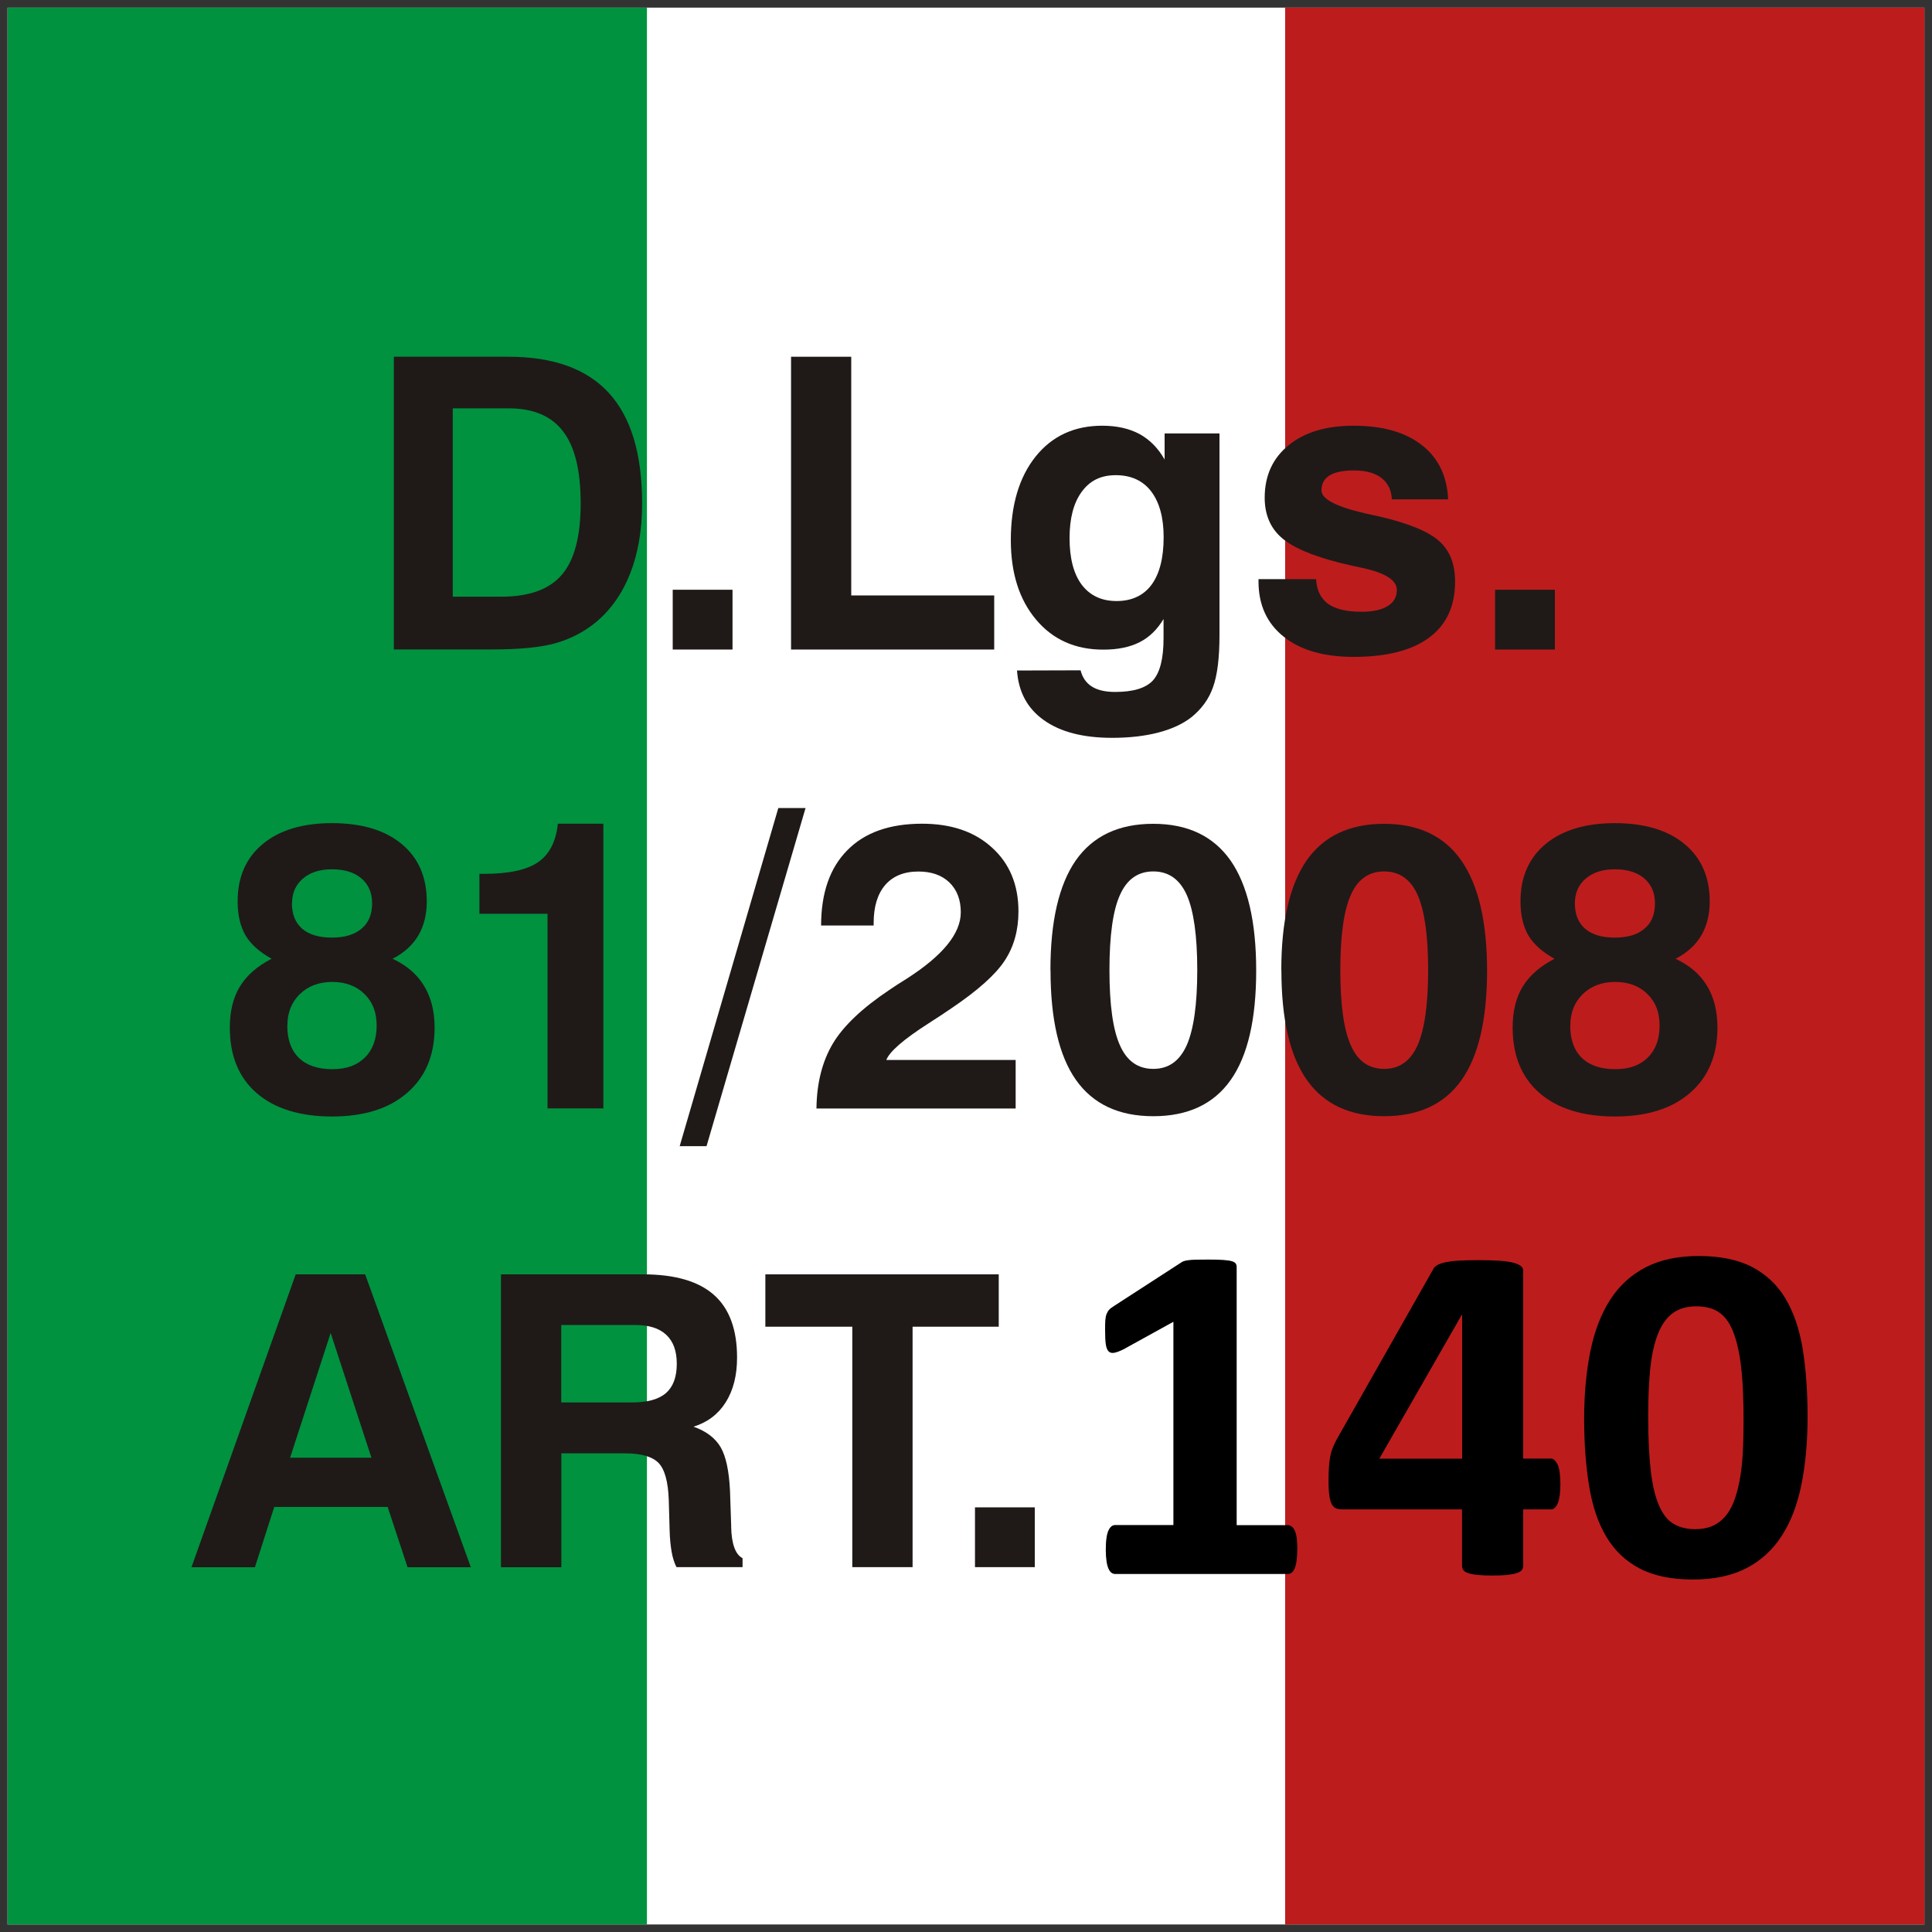
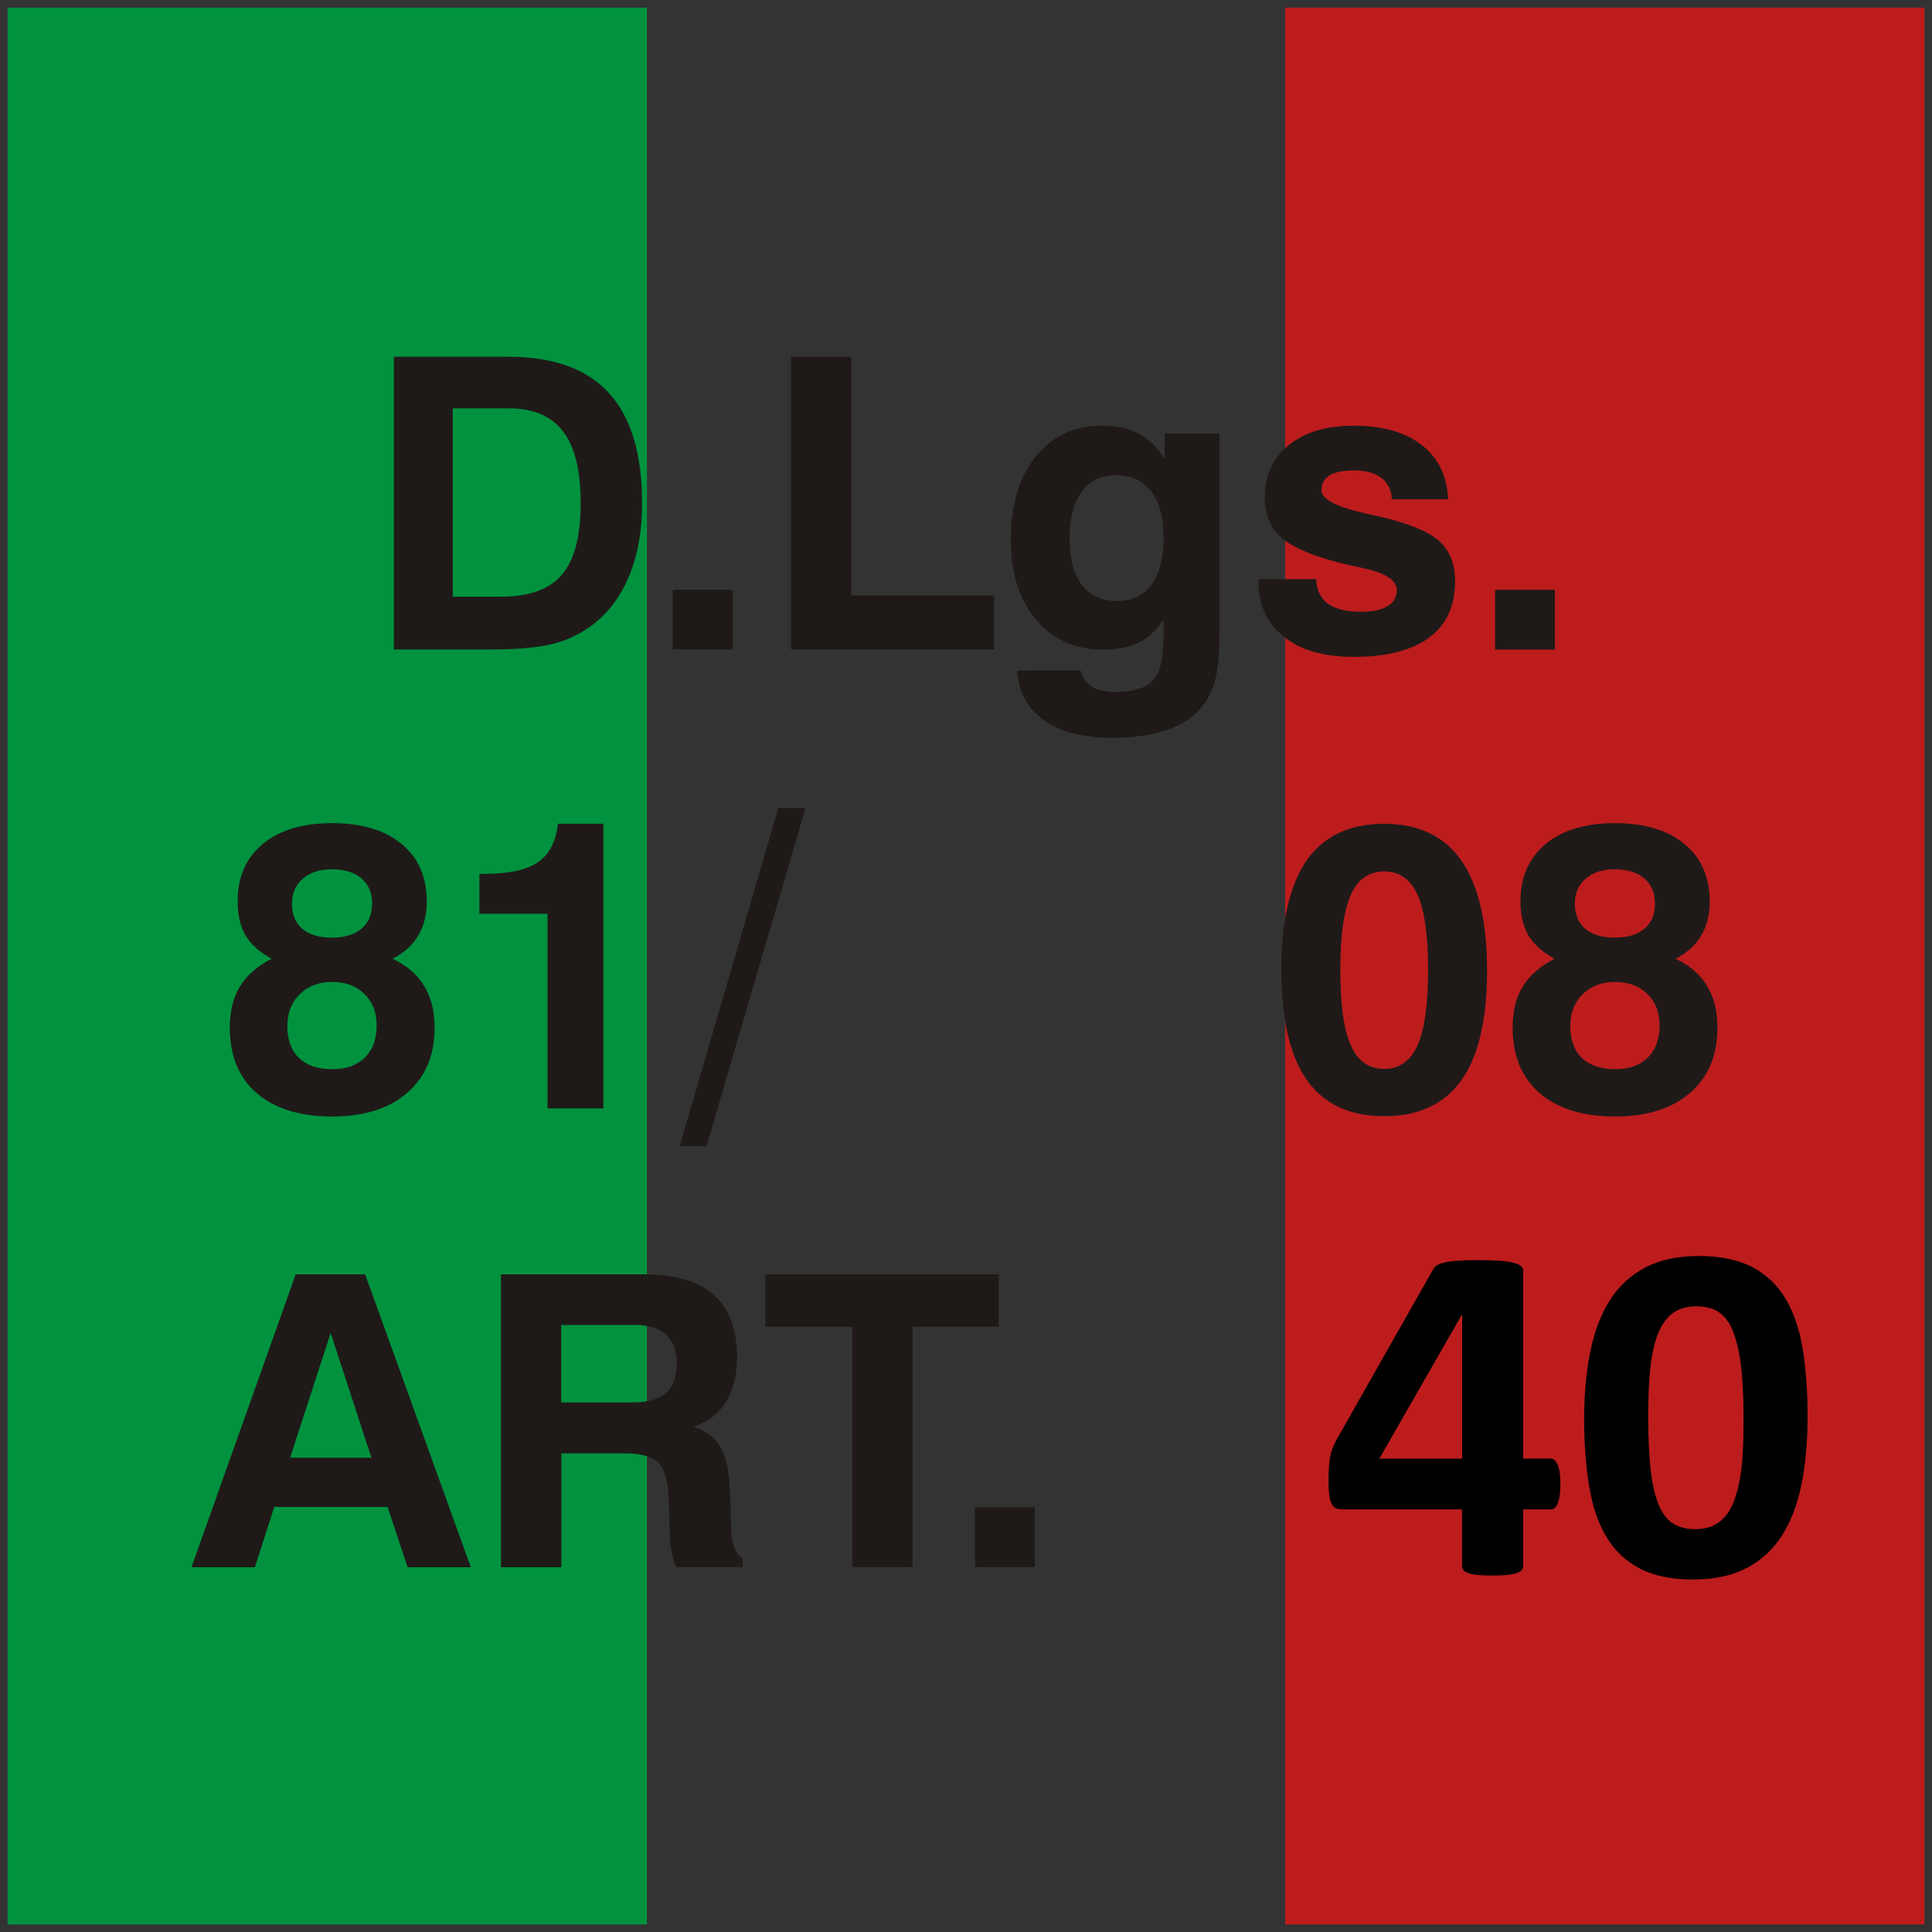
<svg xmlns="http://www.w3.org/2000/svg" id="DLgs81-2008-art-140" viewBox="0 0 200 200">
  <rect x="0" y="0" width="200" height="200" fill="#333333" stroke="none" />
  <defs>
    <style>
      .cls-1, .cls-2, .cls-3, .cls-4, .cls-5 {
        stroke-width: 0px;
      }

      .cls-2 {
        fill: #1f1a18;
      }

      .cls-3 {
        fill: #bd1c1d;
      }

      .cls-4 {
        fill: #fff;
      }

      .cls-5 {
        fill: #00923f;
      }
    </style>
  </defs>
-   <rect class="cls-4" x=".78" y=".79" width="198.43" height="198.43" />
  <rect class="cls-5" x=".79" y=".79" width="66.18" height="198.43" />
  <rect class="cls-3" x="133.04" y=".79" width="66.18" height="198.43" />
  <path class="cls-2" d="m46.88,61.77h5c2.89,0,4.99-.76,6.28-2.27,1.3-1.51,1.95-3.98,1.95-7.38s-.6-5.88-1.82-7.46c-1.21-1.6-3.09-2.39-5.65-2.39h-5.77v19.5Zm-6.11,5.47v-30.31h11.87c4.65,0,8.12,1.26,10.4,3.76,2.29,2.51,3.43,6.32,3.43,11.42,0,2.76-.42,5.21-1.26,7.32-.85,2.12-2.07,3.82-3.67,5.1-1.21.96-2.58,1.65-4.12,2.08-1.54.41-3.68.62-6.46.62h-10.18Z" />
  <rect class="cls-2" x="69.64" y="61.05" width="6.19" height="6.19" />
  <polygon class="cls-2" points="81.89 67.24 81.89 36.93 88.12 36.93 88.12 61.64 102.92 61.64 102.92 67.24 81.89 67.24" />
  <g>
    <path class="cls-2" d="m110.72,55.69c0,2.1.42,3.72,1.26,4.84.85,1.12,2.05,1.69,3.61,1.69s2.79-.57,3.62-1.69c.82-1.12,1.25-2.76,1.25-4.92,0-2.04-.44-3.62-1.29-4.74-.85-1.11-2.08-1.68-3.66-1.68s-2.7.58-3.53,1.72c-.84,1.14-1.26,2.74-1.26,4.79m-5.41,13.71l6.55-.02c.19.75.58,1.31,1.18,1.69.59.37,1.4.55,2.39.55,1.87,0,3.17-.39,3.91-1.18.73-.8,1.11-2.25,1.11-4.37v-2c-.64,1.07-1.46,1.88-2.46,2.39-1.01.52-2.27.78-3.78.78-2.89,0-5.21-1.03-6.95-3.1-1.74-2.06-2.62-4.81-2.62-8.24,0-3.62.86-6.51,2.56-8.64s4.01-3.2,6.9-3.2c1.51,0,2.8.29,3.86.86,1.06.58,1.93,1.46,2.6,2.64v-2.7h5.68v20.89c0,2.35-.22,4.13-.67,5.38-.43,1.23-1.19,2.26-2.24,3.11-.9.7-2.05,1.23-3.45,1.59-1.39.36-2.99.54-4.76.54-3,0-5.35-.61-7.06-1.83-1.72-1.22-2.63-2.94-2.78-5.15" />
    <path class="cls-2" d="m130.27,59.95h5.97c.06,1.14.47,1.98,1.23,2.55.77.55,1.93.83,3.47.83,1.16,0,2.06-.19,2.71-.59.64-.39.95-.94.95-1.67,0-1-1.19-1.77-3.58-2.28-.97-.2-1.75-.39-2.33-.53-2.91-.74-4.92-1.61-6.06-2.63-1.14-1.01-1.71-2.39-1.71-4.11,0-2.29.84-4.11,2.49-5.44,1.65-1.35,3.9-2.01,6.72-2.01,2.99,0,5.35.67,7.05,2,1.71,1.33,2.62,3.2,2.73,5.62h-5.83c-.03-.94-.4-1.68-1.07-2.21-.68-.52-1.63-.78-2.84-.78-1.14,0-1.98.17-2.54.52-.55.34-.83.85-.83,1.54,0,.89,1.48,1.68,4.46,2.37.68.15,1.22.27,1.63.36,2.97.7,5.01,1.54,6.1,2.53,1.1.99,1.64,2.38,1.64,4.17,0,2.55-.88,4.47-2.68,5.81-1.79,1.33-4.4,2-7.81,2-3.09,0-5.5-.69-7.24-2.08-1.75-1.39-2.62-3.3-2.62-5.73v-.24Z" />
  </g>
  <rect class="cls-2" x="154.77" y="61.05" width="6.19" height="6.19" />
  <g>
    <path class="cls-2" d="m29.74,106.18c0,1.43.4,2.55,1.2,3.33.81.78,1.96,1.17,3.45,1.17s2.55-.4,3.37-1.19c.81-.8,1.23-1.9,1.23-3.32s-.43-2.45-1.26-3.27c-.84-.82-1.94-1.25-3.33-1.25s-2.5.43-3.36,1.26c-.86.84-1.29,1.92-1.29,3.25m.47-12.64c0,1.14.36,2.01,1.07,2.63.72.61,1.74.91,3.07.91s2.35-.31,3.07-.93c.73-.61,1.09-1.48,1.09-2.61s-.38-1.96-1.11-2.59c-.74-.63-1.76-.94-3.04-.94s-2.27.32-3.02.97c-.75.64-1.12,1.5-1.12,2.56m-2.13,5.72c-1.22-.68-2.13-1.48-2.68-2.4-.54-.93-.82-2.1-.82-3.53,0-2.52.86-4.5,2.6-5.94,1.72-1.43,4.11-2.16,7.17-2.16s5.48.72,7.21,2.16c1.73,1.43,2.6,3.42,2.6,5.95,0,1.36-.3,2.54-.88,3.53-.6,1-1.48,1.8-2.66,2.4,1.44.67,2.53,1.6,3.25,2.79.73,1.19,1.1,2.63,1.1,4.33,0,2.87-.94,5.12-2.84,6.76-1.88,1.64-4.48,2.45-7.78,2.45s-5.95-.81-7.81-2.43c-1.85-1.61-2.77-3.87-2.77-6.77,0-1.68.34-3.11,1.04-4.25.69-1.14,1.77-2.1,3.27-2.87" />
    <path class="cls-2" d="m56.68,114.74v-20.15h-7.05v-4.13h.45c2.58,0,4.44-.4,5.61-1.2,1.17-.8,1.86-2.12,2.06-3.99h4.71v29.47h-5.8Z" />
  </g>
  <polygon class="cls-2" points="70.36 118.65 80.57 83.65 83.39 83.65 73.14 118.65 70.36 118.65" />
  <g>
-     <path class="cls-2" d="m84.52,114.74c.03-2.63.6-4.86,1.69-6.7,1.09-1.83,3.04-3.68,5.85-5.56.42-.29,1.03-.69,1.84-1.19,3.7-2.38,5.56-4.65,5.56-6.85,0-1.31-.4-2.33-1.18-3.09-.78-.75-1.85-1.13-3.21-1.13-1.49,0-2.63.47-3.43,1.39-.8.93-1.2,2.24-1.2,3.95v.25h-5.44c0-3.37.91-5.98,2.72-7.8,1.8-1.83,4.38-2.74,7.73-2.74,3.04,0,5.46.83,7.26,2.49,1.81,1.64,2.72,3.85,2.72,6.59,0,1.96-.48,3.67-1.43,5.1-.94,1.44-2.79,3.09-5.5,4.92-.57.4-1.37.92-2.38,1.57-2.59,1.66-4.04,2.92-4.37,3.79h13.39v5.02h-20.64Z" />
-     <path class="cls-2" d="m114.85,100.42c0,3.59.36,6.19,1.09,7.8.72,1.63,1.87,2.43,3.45,2.43s2.72-.81,3.46-2.45c.72-1.64,1.09-4.23,1.09-7.78s-.37-6.16-1.09-7.78c-.73-1.62-1.88-2.43-3.46-2.43s-2.73.81-3.45,2.43c-.73,1.61-1.09,4.21-1.09,7.79m-6.11,0c0-5.07.88-8.85,2.63-11.37,1.77-2.52,4.44-3.78,8.01-3.78s6.22,1.27,8,3.79c1.77,2.54,2.66,6.34,2.66,11.4s-.88,8.84-2.64,11.33c-1.76,2.5-4.44,3.75-8.01,3.75s-6.24-1.25-8.01-3.76c-1.76-2.5-2.63-6.29-2.63-11.36" />
    <path class="cls-2" d="m138.75,100.42c0,3.59.36,6.19,1.09,7.8.71,1.63,1.87,2.43,3.45,2.43s2.72-.81,3.46-2.45c.72-1.64,1.09-4.23,1.09-7.78s-.37-6.16-1.09-7.78c-.73-1.62-1.88-2.43-3.46-2.43s-2.74.81-3.45,2.43c-.73,1.61-1.09,4.21-1.09,7.79m-6.11,0c0-5.07.88-8.85,2.63-11.37,1.77-2.52,4.44-3.78,8.01-3.78s6.22,1.27,7.99,3.79c1.77,2.54,2.67,6.34,2.67,11.4s-.88,8.84-2.64,11.33c-1.76,2.5-4.44,3.75-8.01,3.75s-6.24-1.25-8.01-3.76c-1.76-2.5-2.63-6.29-2.63-11.36" />
    <path class="cls-2" d="m162.55,106.18c0,1.43.4,2.55,1.2,3.33.81.78,1.96,1.17,3.45,1.17s2.55-.4,3.37-1.19c.81-.8,1.23-1.9,1.23-3.32s-.43-2.45-1.26-3.27c-.84-.82-1.94-1.25-3.33-1.25s-2.5.43-3.36,1.26c-.86.84-1.29,1.92-1.29,3.25m.47-12.64c0,1.14.36,2.01,1.07,2.63.72.61,1.74.91,3.07.91s2.35-.31,3.07-.93c.73-.61,1.08-1.48,1.08-2.61s-.38-1.96-1.11-2.59c-.74-.63-1.76-.94-3.04-.94s-2.27.32-3.02.97c-.76.64-1.12,1.5-1.12,2.56m-2.13,5.72c-1.22-.68-2.13-1.48-2.68-2.4-.54-.93-.82-2.1-.82-3.53,0-2.52.87-4.5,2.6-5.94,1.73-1.43,4.12-2.16,7.17-2.16s5.48.72,7.21,2.16c1.73,1.43,2.61,3.42,2.61,5.95,0,1.36-.3,2.54-.88,3.53-.6,1-1.48,1.8-2.66,2.4,1.44.67,2.53,1.6,3.25,2.79.73,1.19,1.09,2.63,1.09,4.33,0,2.87-.94,5.12-2.83,6.76-1.88,1.64-4.48,2.45-7.78,2.45s-5.95-.81-7.81-2.43c-1.85-1.61-2.78-3.87-2.78-6.77,0-1.68.34-3.11,1.04-4.25.7-1.14,1.79-2.1,3.28-2.87" />
  </g>
  <path class="cls-2" d="m34.23,137.99l-4.2,12.91h8.42l-4.22-12.91Zm-3.62-6.07h7.19l10.94,30.32h-6.55l-2.06-6.24h-11.74l-2,6.24h-6.57l10.79-30.32Z" />
  <path class="cls-2" d="m58.1,145.18h7.33c1.59,0,2.76-.32,3.51-.97.74-.65,1.12-1.65,1.12-3.04,0-1.31-.36-2.31-1.09-2.99-.73-.69-1.81-1.02-3.25-1.02h-7.62v8.03Zm-6.24,17.05v-30.31h14.7c3.3,0,5.75.71,7.35,2.13,1.59,1.41,2.39,3.57,2.39,6.48,0,1.85-.39,3.39-1.17,4.63-.77,1.23-1.89,2.08-3.34,2.53,1.32.46,2.26,1.18,2.82,2.14.55.96.86,2.46.96,4.49l.12,3.57v.13c.03,1.8.44,2.91,1.18,3.28v.93h-6.84c-.22-.43-.39-.94-.5-1.57-.11-.63-.19-1.37-.21-2.23l-.09-3.18c-.07-1.88-.42-3.15-1.06-3.81-.64-.65-1.79-.99-3.45-.99h-6.61v11.79h-6.24Z" />
  <polygon class="cls-2" points="88.23 162.23 88.23 137.34 79.23 137.34 79.23 131.92 103.39 131.92 103.39 137.34 94.47 137.34 94.47 162.23 88.23 162.23" />
  <rect class="cls-2" x="100.93" y="156.04" width="6.19" height="6.19" />
  <g>
-     <path class="cls-1" d="m134.29,160.45c0,.47-.03.86-.08,1.19-.05.32-.12.58-.21.77-.09.19-.19.33-.31.41s-.25.12-.4.12h-17.84c-.13,0-.26-.04-.38-.12s-.22-.22-.31-.41c-.09-.19-.16-.45-.21-.77-.05-.33-.08-.72-.08-1.19s.02-.89.07-1.21c.04-.33.11-.59.2-.79.09-.2.19-.34.31-.44.12-.09.25-.14.4-.14h6.02v-21.04l-5.2,2.87c-.38.18-.69.3-.93.34-.24.04-.44,0-.58-.15-.14-.14-.24-.39-.29-.74s-.07-.84-.07-1.47c0-.4,0-.73.02-.99s.06-.48.13-.66.16-.33.27-.45.28-.24.48-.37l6.95-4.5c.08-.07.19-.12.31-.16.13-.04.29-.08.49-.1.2-.03.46-.04.79-.05.32,0,.74-.01,1.26-.01.63,0,1.14.01,1.54.04.39.03.68.07.88.13s.33.14.4.24.1.22.1.37v26.71h5.28c.15,0,.29.05.41.14.13.09.23.24.33.44.09.2.16.46.2.79.04.32.06.73.06,1.21Z" />
    <path class="cls-1" d="m161.53,153.65c0,.85-.09,1.5-.26,1.94-.18.44-.42.66-.72.66h-2.87v5.85c0,.17-.05.31-.15.44-.1.12-.28.23-.53.31s-.57.14-.97.19c-.4.04-.92.06-1.55.06-.6,0-1.11-.02-1.51-.06-.41-.04-.74-.11-.98-.19-.24-.08-.41-.19-.5-.31-.09-.13-.14-.27-.14-.44v-5.85h-12.37c-.23,0-.44-.03-.63-.09-.18-.06-.33-.19-.46-.4-.12-.21-.22-.51-.27-.9-.06-.39-.09-.91-.09-1.56,0-.53.01-.99.04-1.39.02-.39.06-.74.12-1.06.06-.32.14-.62.25-.9.11-.28.24-.58.41-.9l10.05-17.72c.08-.15.23-.28.43-.39s.48-.2.84-.28c.36-.07.81-.13,1.36-.16s1.22-.05,2-.05c.85,0,1.57.02,2.17.06.6.04,1.08.11,1.44.2.36.09.62.21.79.34s.25.29.25.47v19.47h2.87c.27,0,.49.21.69.61.19.41.29,1.09.29,2.04Zm-10.17-17.52h-.05l-8.52,14.87h8.57v-14.87Z" />
    <path class="cls-1" d="m187.12,146.65c0,2.58-.21,4.91-.63,7s-1.09,3.86-2.03,5.32c-.94,1.47-2.17,2.59-3.68,3.37-1.51.78-3.35,1.17-5.54,1.17s-4.05-.38-5.5-1.14c-1.45-.76-2.6-1.85-3.45-3.28-.85-1.42-1.44-3.16-1.78-5.22-.34-2.06-.52-4.39-.52-6.99s.22-4.89.64-6.99c.43-2.09,1.11-3.87,2.05-5.33.94-1.47,2.17-2.59,3.68-3.37,1.5-.78,3.34-1.17,5.51-1.17s4.05.38,5.51,1.14c1.45.76,2.61,1.85,3.46,3.28.85,1.42,1.44,3.17,1.78,5.22.33,2.06.5,4.39.5,6.99Zm-6.63.32c0-1.53-.04-2.88-.12-4.06-.08-1.17-.21-2.19-.39-3.06-.17-.87-.39-1.6-.65-2.2-.26-.6-.57-1.08-.94-1.44-.37-.36-.78-.61-1.25-.76s-.98-.22-1.55-.22c-.98,0-1.79.24-2.43.71-.64.47-1.15,1.19-1.53,2.14-.37.95-.64,2.13-.79,3.55s-.22,3.07-.22,4.95c0,2.3.09,4.2.27,5.71s.47,2.71.87,3.6c.39.89.89,1.52,1.51,1.87.62.36,1.36.54,2.22.54.65,0,1.23-.1,1.73-.31s.94-.52,1.31-.94c.38-.42.69-.94.94-1.57s.45-1.37.61-2.2c.16-.83.27-1.77.33-2.82.06-1.05.08-2.21.08-3.47Z" />
  </g>
</svg>